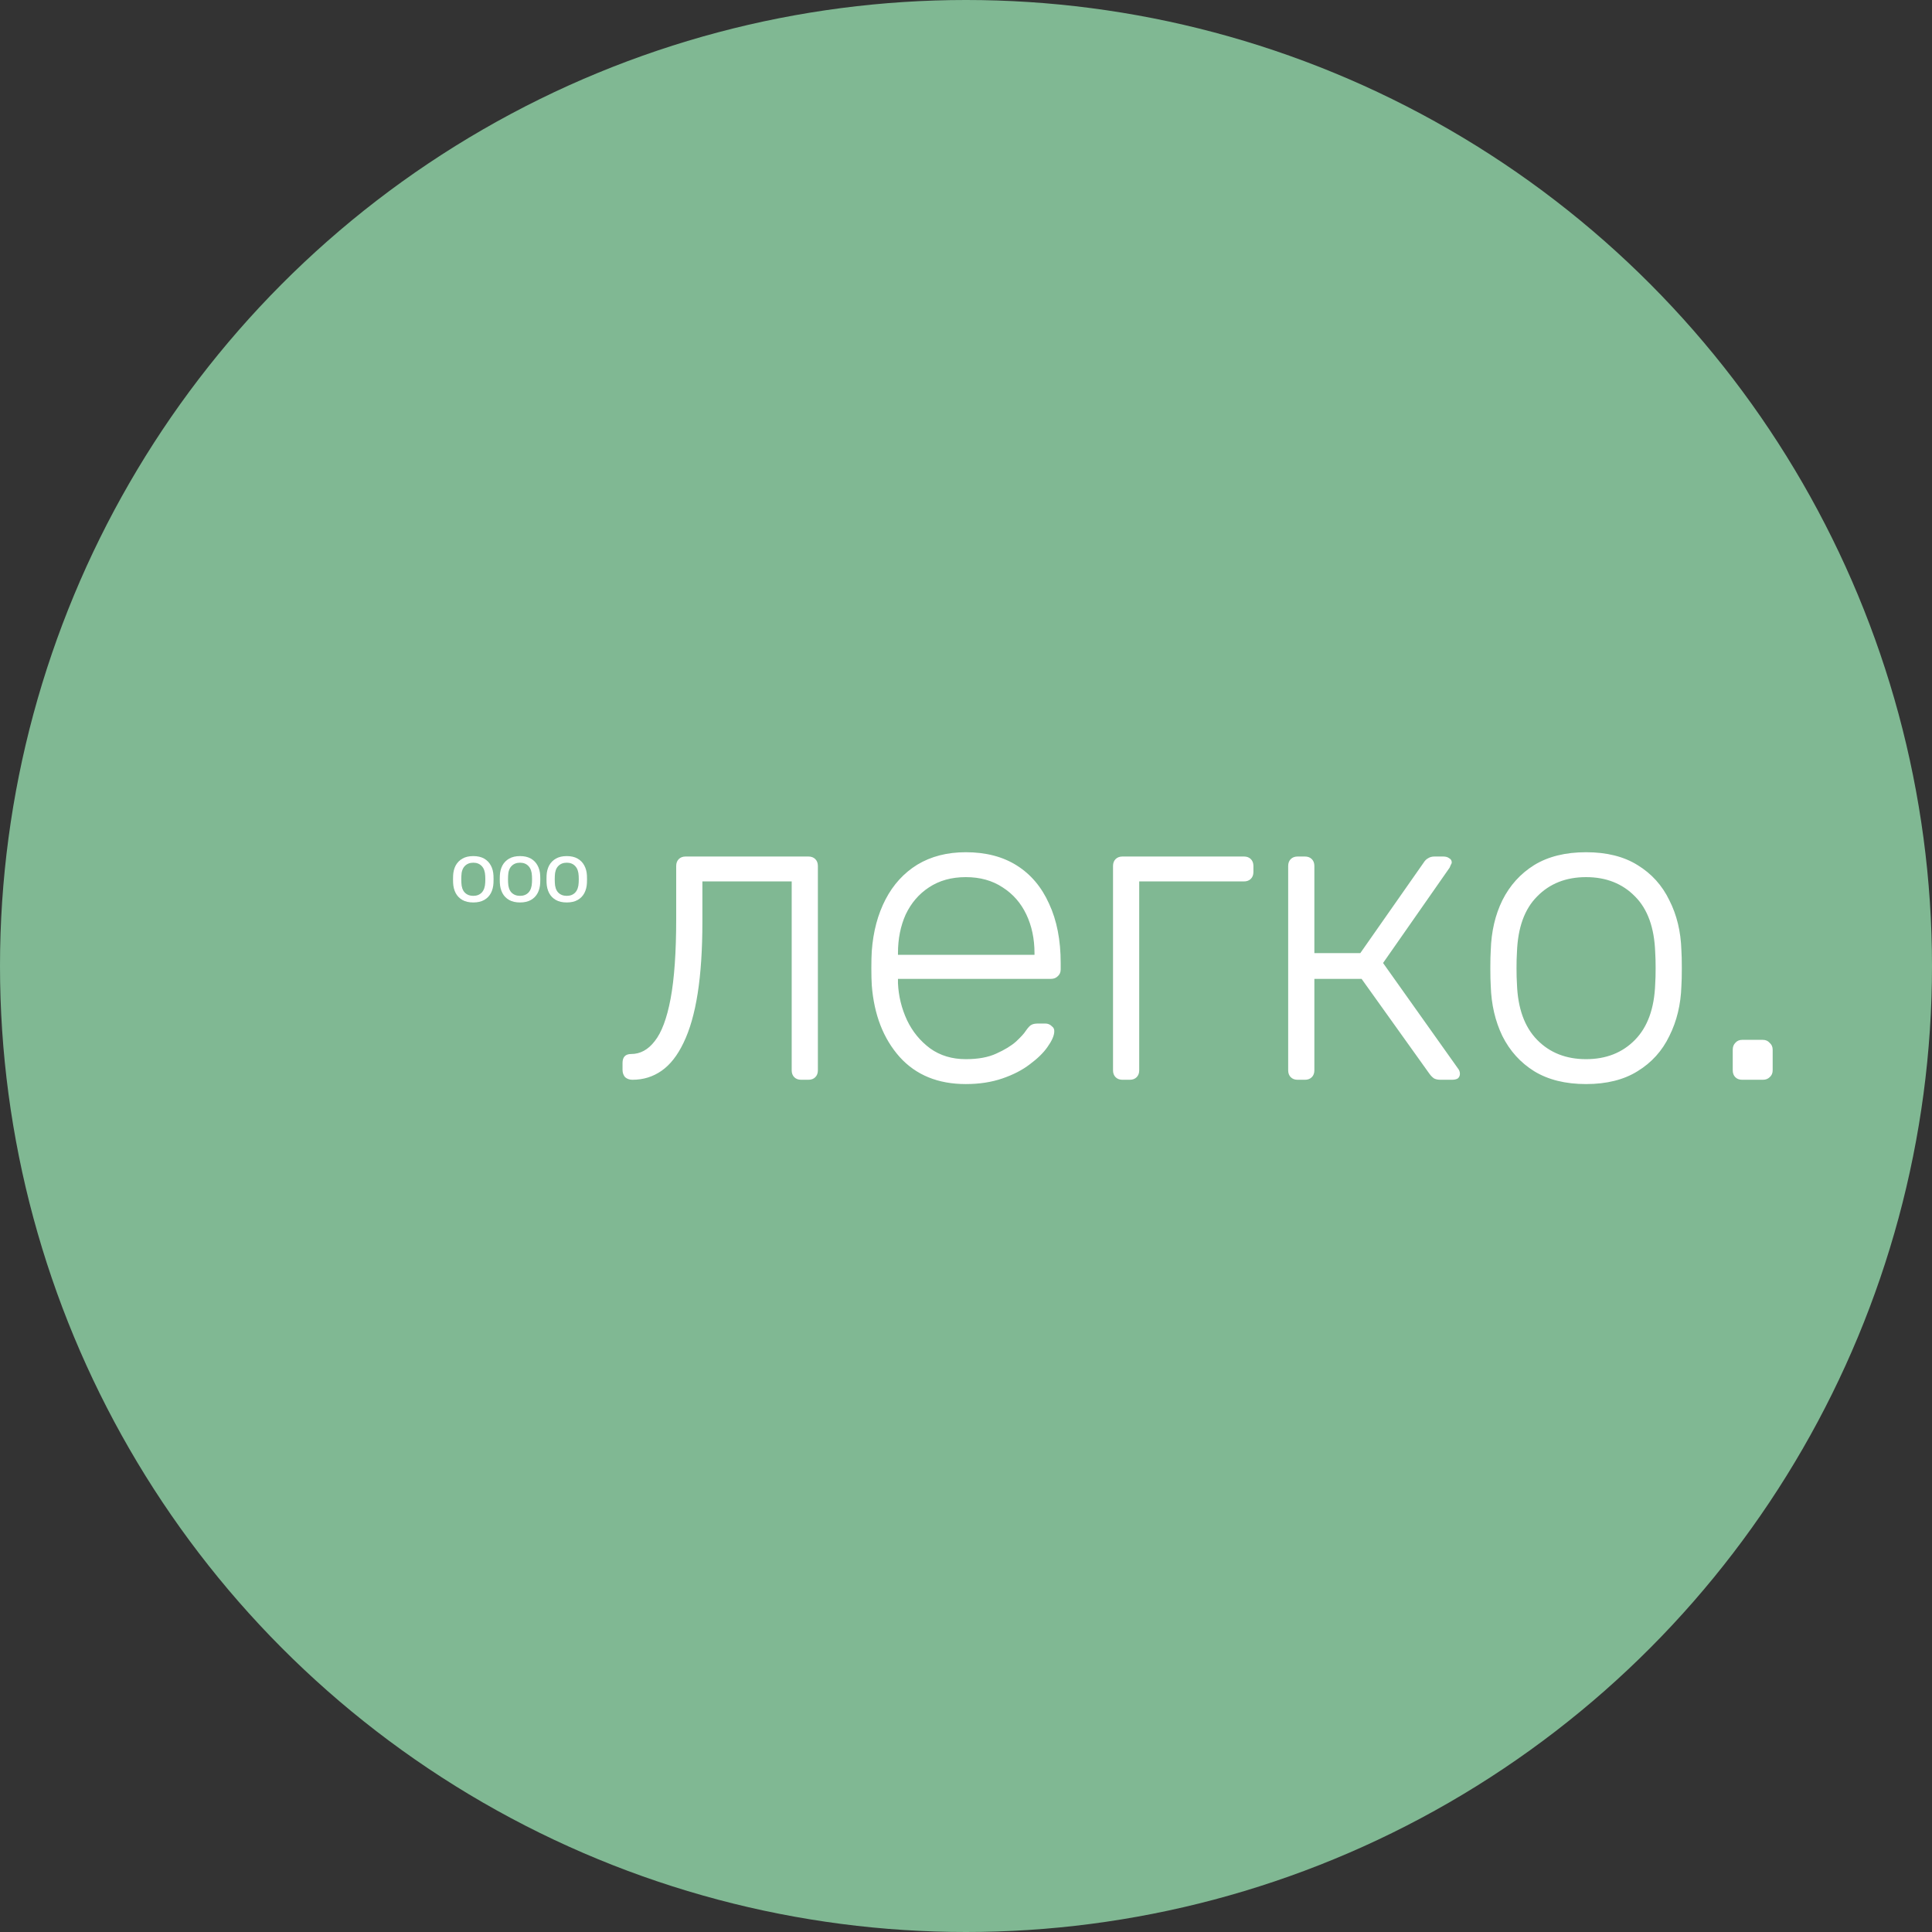
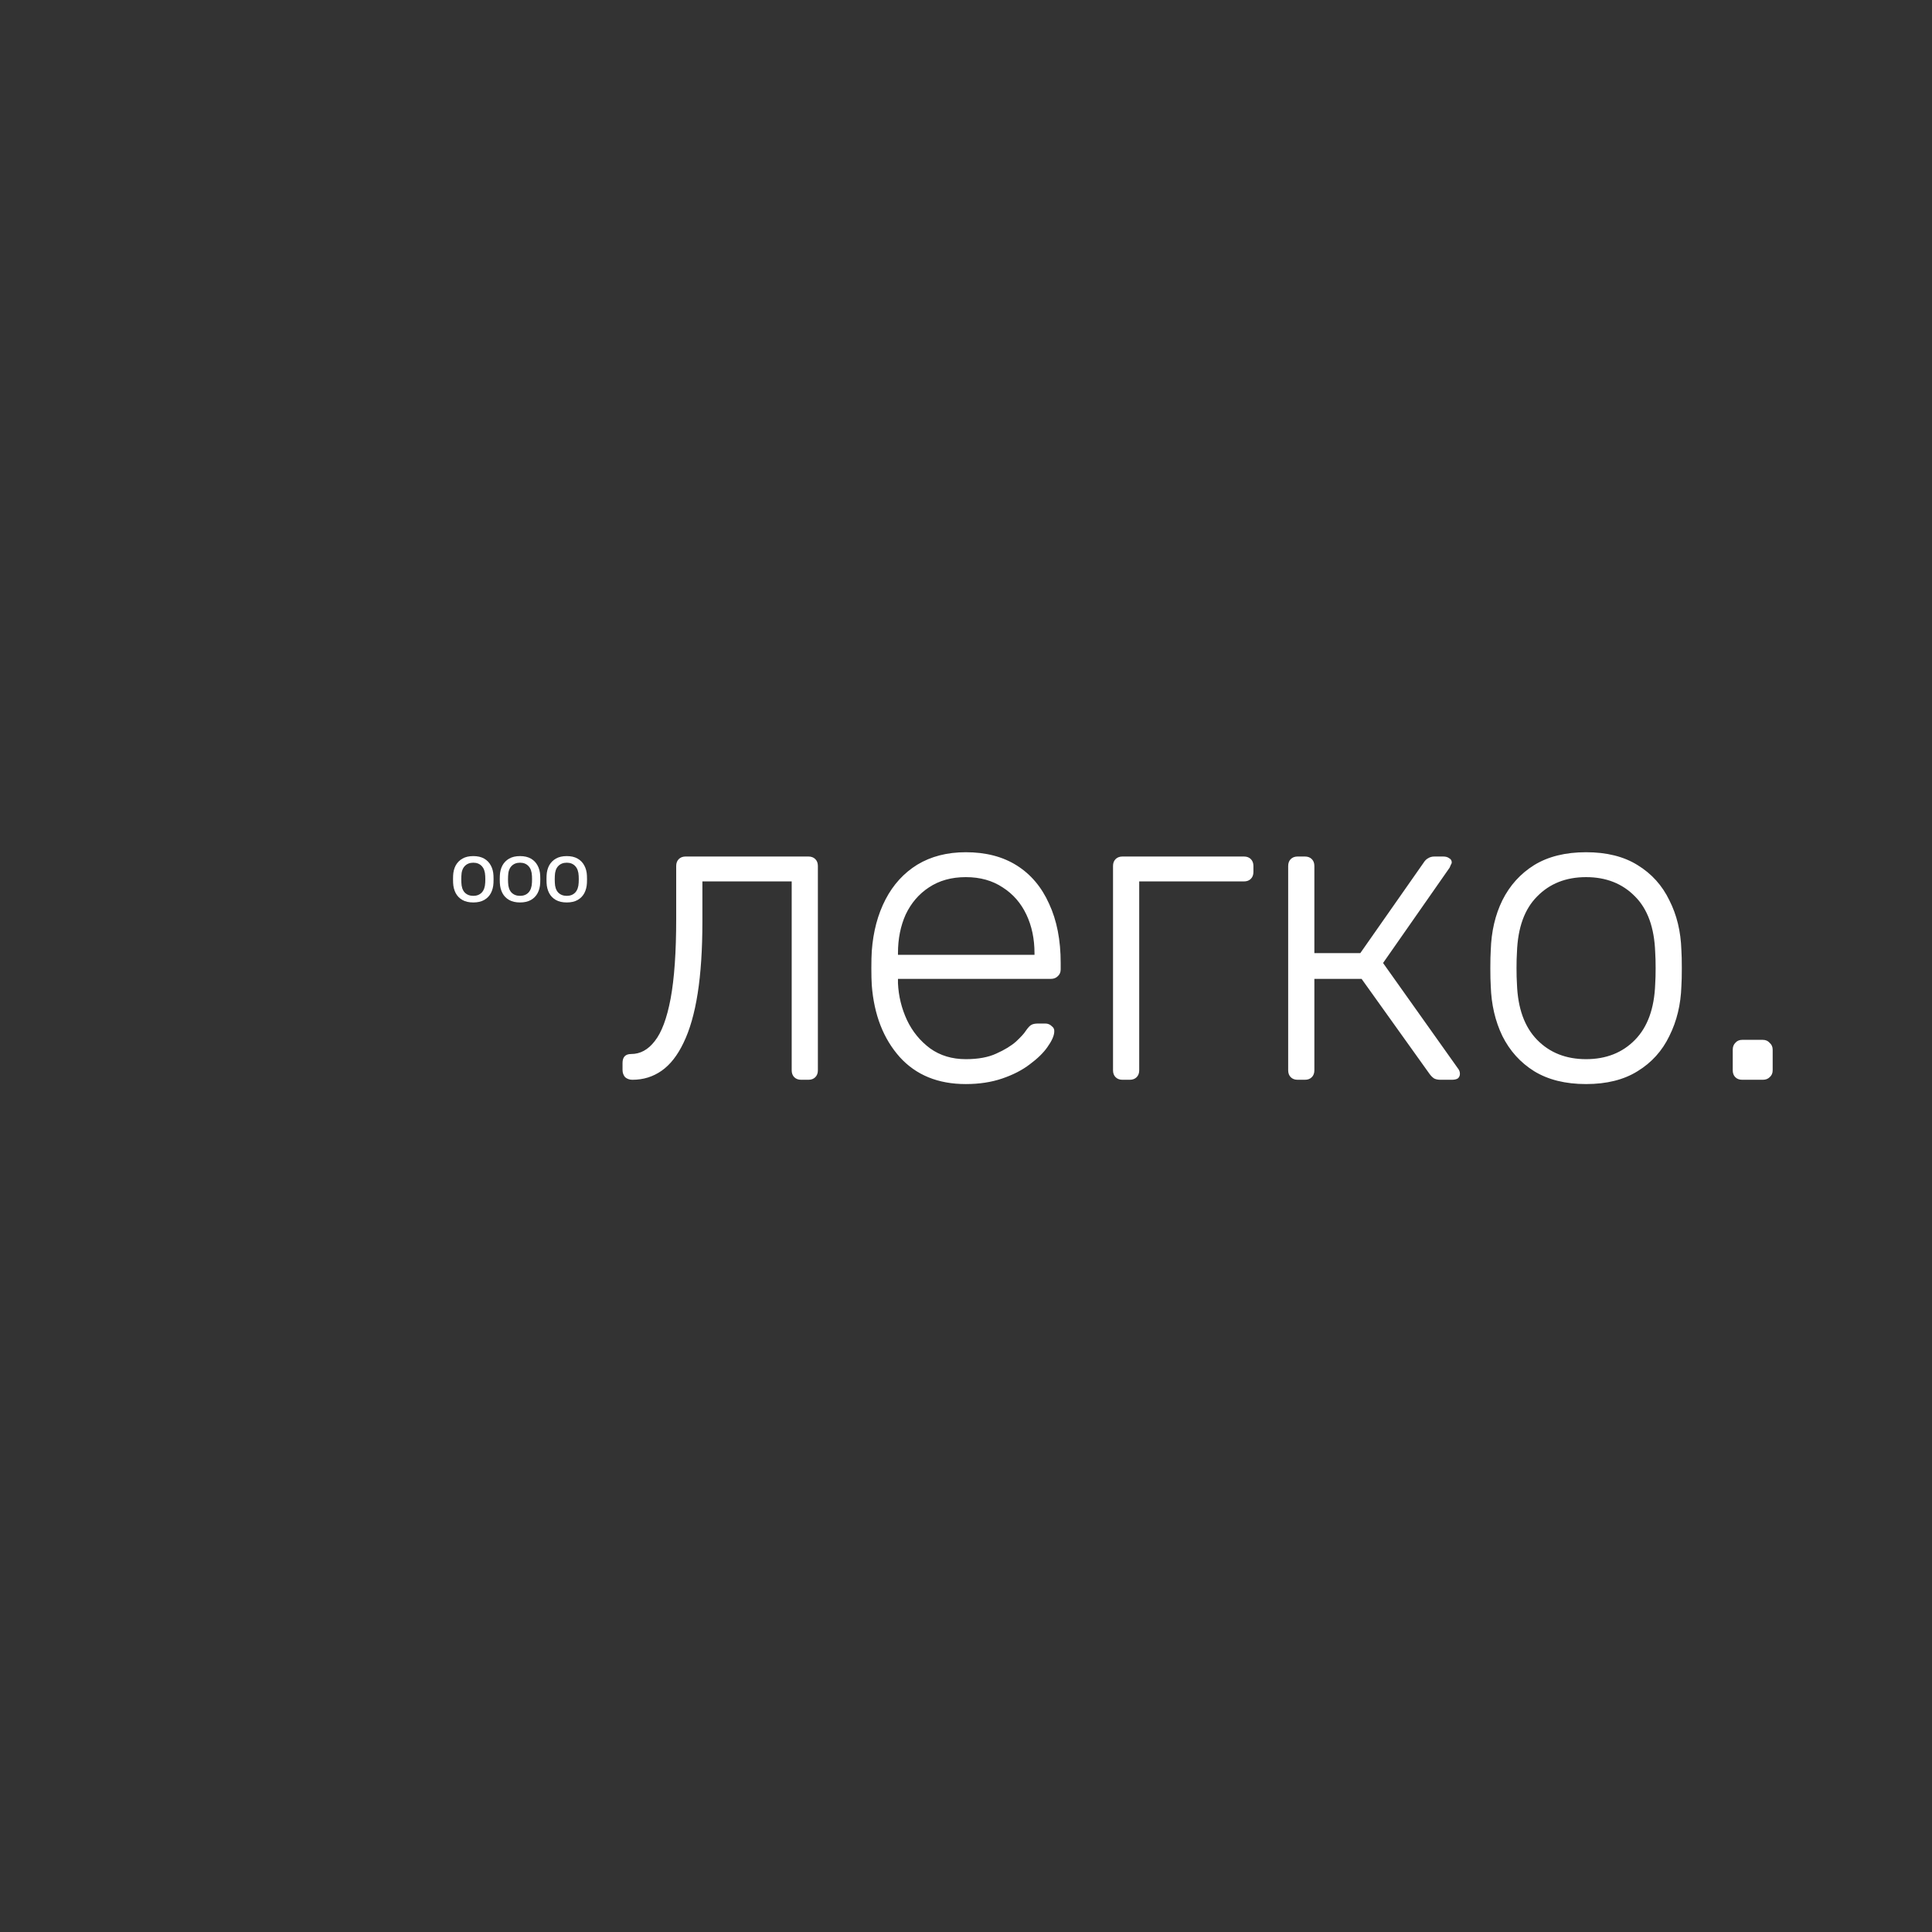
<svg xmlns="http://www.w3.org/2000/svg" width="900" height="900" viewBox="0 0 900 900" fill="none">
  <rect x="0" y="0" width="900" height="900" fill="#333333" stroke="none" />
  <g clip-path="url(#clip0_1362_64)">
-     <circle cx="450" cy="450" r="450" fill="#80B893" />
    <path d="M220.48 420.4C218.453 420.4 216.76 420.013 215.4 419.24C214.04 418.467 213 417.4 212.28 416.04C211.56 414.653 211.16 413.08 211.08 411.32C211.053 410.867 211.04 410.293 211.04 409.6C211.04 408.88 211.053 408.307 211.08 407.88C211.16 406.093 211.56 404.52 212.28 403.16C213.027 401.8 214.08 400.733 215.44 399.96C216.8 399.187 218.48 398.8 220.48 398.8C222.48 398.8 224.16 399.187 225.52 399.96C226.88 400.733 227.92 401.8 228.64 403.16C229.387 404.52 229.8 406.093 229.88 407.88C229.907 408.307 229.92 408.88 229.92 409.6C229.92 410.293 229.907 410.867 229.88 411.32C229.8 413.08 229.4 414.653 228.68 416.04C227.96 417.4 226.92 418.467 225.56 419.24C224.2 420.013 222.507 420.4 220.48 420.4ZM220.48 417.32C222.133 417.32 223.453 416.8 224.44 415.76C225.427 414.693 225.96 413.147 226.04 411.12C226.067 410.72 226.08 410.213 226.08 409.6C226.08 408.987 226.067 408.48 226.04 408.08C225.96 406.053 225.427 404.52 224.44 403.48C223.453 402.413 222.133 401.88 220.48 401.88C218.827 401.88 217.493 402.413 216.48 403.48C215.493 404.52 214.973 406.053 214.92 408.08C214.893 408.48 214.88 408.987 214.88 409.6C214.88 410.213 214.893 410.72 214.92 411.12C214.973 413.147 215.493 414.693 216.48 415.76C217.493 416.8 218.827 417.32 220.48 417.32ZM242.249 420.4C240.222 420.4 238.529 420.013 237.169 419.24C235.809 418.467 234.769 417.4 234.049 416.04C233.329 414.653 232.929 413.08 232.849 411.32C232.822 410.867 232.809 410.293 232.809 409.6C232.809 408.88 232.822 408.307 232.849 407.88C232.929 406.093 233.329 404.52 234.049 403.16C234.795 401.8 235.849 400.733 237.209 399.96C238.569 399.187 240.249 398.8 242.249 398.8C244.249 398.8 245.929 399.187 247.289 399.96C248.649 400.733 249.689 401.8 250.409 403.16C251.155 404.52 251.569 406.093 251.649 407.88C251.675 408.307 251.689 408.88 251.689 409.6C251.689 410.293 251.675 410.867 251.649 411.32C251.569 413.08 251.169 414.653 250.449 416.04C249.729 417.4 248.689 418.467 247.329 419.24C245.969 420.013 244.275 420.4 242.249 420.4ZM242.249 417.32C243.902 417.32 245.222 416.8 246.209 415.76C247.195 414.693 247.729 413.147 247.809 411.12C247.835 410.72 247.849 410.213 247.849 409.6C247.849 408.987 247.835 408.48 247.809 408.08C247.729 406.053 247.195 404.52 246.209 403.48C245.222 402.413 243.902 401.88 242.249 401.88C240.595 401.88 239.262 402.413 238.249 403.48C237.262 404.52 236.742 406.053 236.689 408.08C236.662 408.48 236.649 408.987 236.649 409.6C236.649 410.213 236.662 410.72 236.689 411.12C236.742 413.147 237.262 414.693 238.249 415.76C239.262 416.8 240.595 417.32 242.249 417.32ZM264.017 420.4C261.991 420.4 260.297 420.013 258.937 419.24C257.577 418.467 256.537 417.4 255.817 416.04C255.097 414.653 254.697 413.08 254.617 411.32C254.591 410.867 254.577 410.293 254.577 409.6C254.577 408.88 254.591 408.307 254.617 407.88C254.697 406.093 255.097 404.52 255.817 403.16C256.564 401.8 257.617 400.733 258.977 399.96C260.337 399.187 262.017 398.8 264.017 398.8C266.017 398.8 267.697 399.187 269.057 399.96C270.417 400.733 271.457 401.8 272.177 403.16C272.924 404.52 273.338 406.093 273.417 407.88C273.444 408.307 273.457 408.88 273.457 409.6C273.457 410.293 273.444 410.867 273.417 411.32C273.338 413.08 272.938 414.653 272.217 416.04C271.497 417.4 270.457 418.467 269.097 419.24C267.737 420.013 266.044 420.4 264.017 420.4ZM264.017 417.32C265.671 417.32 266.991 416.8 267.977 415.76C268.964 414.693 269.497 413.147 269.577 411.12C269.604 410.72 269.617 410.213 269.617 409.6C269.617 408.987 269.604 408.48 269.577 408.08C269.497 406.053 268.964 404.52 267.977 403.48C266.991 402.413 265.671 401.88 264.017 401.88C262.364 401.88 261.031 402.413 260.017 403.48C259.031 404.52 258.511 406.053 258.457 408.08C258.431 408.48 258.417 408.987 258.417 409.6C258.417 410.213 258.431 410.72 258.457 411.12C258.511 413.147 259.031 414.693 260.017 415.76C261.031 416.8 262.364 417.32 264.017 417.32Z" fill="white" />
    <path d="M294.6 503C293.267 503 292.133 502.6 291.2 501.8C290.4 500.867 290 499.733 290 498.4V495.2C290 492.4 291.333 491 294 491C298.267 491 301.933 489 305 485C308.2 481 310.667 474.4 312.4 465.2C314.133 455.867 315 443.467 315 428V403.4C315 402.067 315.4 401 316.2 400.2C317 399.4 318.067 399 319.4 399H376.6C377.933 399 379 399.4 379.8 400.2C380.6 401 381 402.067 381 403.4V498.6C381 499.933 380.6 501 379.8 501.8C379 502.6 377.933 503 376.6 503H373.2C371.867 503 370.8 502.6 370 501.8C369.2 501 368.8 499.933 368.8 498.6V410.6H327.2V429.4C327.2 442.333 326.467 453.467 325 462.8C323.533 472.133 321.333 479.8 318.4 485.8C315.6 491.667 312.2 496 308.2 498.8C304.2 501.6 299.667 503 294.6 503ZM449.909 505C436.976 505 426.709 500.8 419.109 492.4C411.509 483.867 407.176 472.733 406.109 459C405.976 457 405.909 454.333 405.909 451C405.909 447.667 405.976 445 406.109 443C406.776 433.933 408.909 425.933 412.509 419C416.109 412.067 421.043 406.667 427.309 402.8C433.709 398.933 441.243 397 449.909 397C459.243 397 467.176 399.067 473.709 403.2C480.243 407.333 485.243 413.267 488.709 421C492.309 428.733 494.109 437.933 494.109 448.6V451.6C494.109 452.933 493.643 454 492.709 454.8C491.909 455.6 490.843 456 489.509 456H418.309C418.309 456 418.309 456.267 418.309 456.8C418.309 457.333 418.309 457.733 418.309 458C418.576 464 419.976 469.733 422.509 475.2C425.043 480.533 428.643 484.933 433.309 488.4C437.976 491.733 443.509 493.4 449.909 493.4C455.643 493.4 460.376 492.533 464.109 490.8C467.976 489.067 471.043 487.2 473.309 485.2C475.576 483.067 477.043 481.467 477.709 480.4C478.909 478.667 479.843 477.667 480.509 477.4C481.176 477 482.243 476.8 483.709 476.8H486.909C488.109 476.8 489.109 477.2 489.909 478C490.843 478.667 491.243 479.6 491.109 480.8C490.976 482.667 489.909 485 487.909 487.8C486.043 490.467 483.309 493.133 479.709 495.8C476.243 498.467 471.976 500.667 466.909 502.4C461.843 504.133 456.176 505 449.909 505ZM418.309 444.8H481.909V444C481.909 437.333 480.643 431.333 478.109 426C475.576 420.667 471.909 416.467 467.109 413.4C462.309 410.2 456.576 408.6 449.909 408.6C443.243 408.6 437.509 410.2 432.709 413.4C428.043 416.467 424.443 420.667 421.909 426C419.509 431.333 418.309 437.333 418.309 444V444.8ZM522.889 503C521.556 503 520.489 502.6 519.689 501.8C518.889 501 518.489 499.933 518.489 498.6V403.4C518.489 402.067 518.889 401 519.689 400.2C520.489 399.4 521.556 399 522.889 399H579.489C580.822 399 581.889 399.4 582.689 400.2C583.489 401 583.889 402.067 583.889 403.4V406.2C583.889 407.533 583.489 408.6 582.689 409.4C581.889 410.2 580.822 410.6 579.489 410.6H530.689V498.6C530.689 499.933 530.289 501 529.489 501.8C528.689 502.6 527.622 503 526.289 503H522.889ZM604.483 503C603.149 503 602.083 502.6 601.283 501.8C600.483 501 600.083 499.933 600.083 498.6V403.4C600.083 402.067 600.483 401 601.283 400.2C602.083 399.4 603.149 399 604.483 399H607.883C609.216 399 610.283 399.4 611.083 400.2C611.883 401 612.283 402.067 612.283 403.4V444H633.683L663.083 402C663.749 400.933 664.483 400.2 665.283 399.8C666.083 399.267 667.083 399 668.283 399H672.283C673.483 399 674.416 399.267 675.083 399.8C675.883 400.2 676.283 400.867 676.283 401.8C676.283 402.067 676.149 402.4 675.883 402.8C675.749 403.2 675.549 403.667 675.283 404.2L644.283 448.6L679.083 497.6C679.749 498.4 680.083 499.267 680.083 500.2C680.083 501.133 679.749 501.867 679.083 502.4C678.416 502.8 677.483 503 676.283 503H671.083C669.883 503 668.883 502.8 668.083 502.4C667.283 501.867 666.549 501.133 665.883 500.2L634.283 456H612.283V498.6C612.283 499.933 611.883 501 611.083 501.8C610.283 502.6 609.216 503 607.883 503H604.483ZM738.855 505C729.255 505 721.188 503 714.655 499C708.255 495 703.321 489.533 699.855 482.6C696.521 475.667 694.721 467.933 694.455 459.4C694.321 457.4 694.255 454.6 694.255 451C694.255 447.4 694.321 444.6 694.455 442.6C694.721 433.933 696.521 426.2 699.855 419.4C703.321 412.467 708.255 407 714.655 403C721.188 399 729.255 397 738.855 397C748.455 397 756.455 399 762.855 403C769.388 407 774.321 412.467 777.655 419.4C781.121 426.2 782.988 433.933 783.255 442.6C783.388 444.6 783.455 447.4 783.455 451C783.455 454.6 783.388 457.4 783.255 459.4C782.988 467.933 781.121 475.667 777.655 482.6C774.321 489.533 769.388 495 762.855 499C756.455 503 748.455 505 738.855 505ZM738.855 493.4C748.188 493.4 755.788 490.4 761.655 484.4C767.521 478.4 770.655 469.733 771.055 458.4C771.188 456.4 771.255 453.933 771.255 451C771.255 448.067 771.188 445.6 771.055 443.6C770.655 432.133 767.521 423.467 761.655 417.6C755.788 411.6 748.188 408.6 738.855 408.6C729.521 408.6 721.921 411.6 716.055 417.6C710.188 423.467 707.055 432.133 706.655 443.6C706.521 445.6 706.455 448.067 706.455 451C706.455 453.933 706.521 456.4 706.655 458.4C707.055 469.733 710.188 478.4 716.055 484.4C721.921 490.4 729.521 493.4 738.855 493.4ZM811.578 503C810.245 503 809.178 502.6 808.378 501.8C807.578 501 807.178 499.933 807.178 498.6V489C807.178 487.667 807.578 486.6 808.378 485.8C809.178 484.867 810.245 484.4 811.578 484.4H821.178C822.511 484.4 823.578 484.867 824.378 485.8C825.311 486.6 825.778 487.667 825.778 489V498.6C825.778 499.933 825.311 501 824.378 501.8C823.578 502.6 822.511 503 821.178 503H811.578Z" fill="white" />
  </g>
  <defs>
    <clipPath id="clip0_1362_64">
      <rect width="900" height="900" fill="white" />
    </clipPath>
  </defs>
</svg>